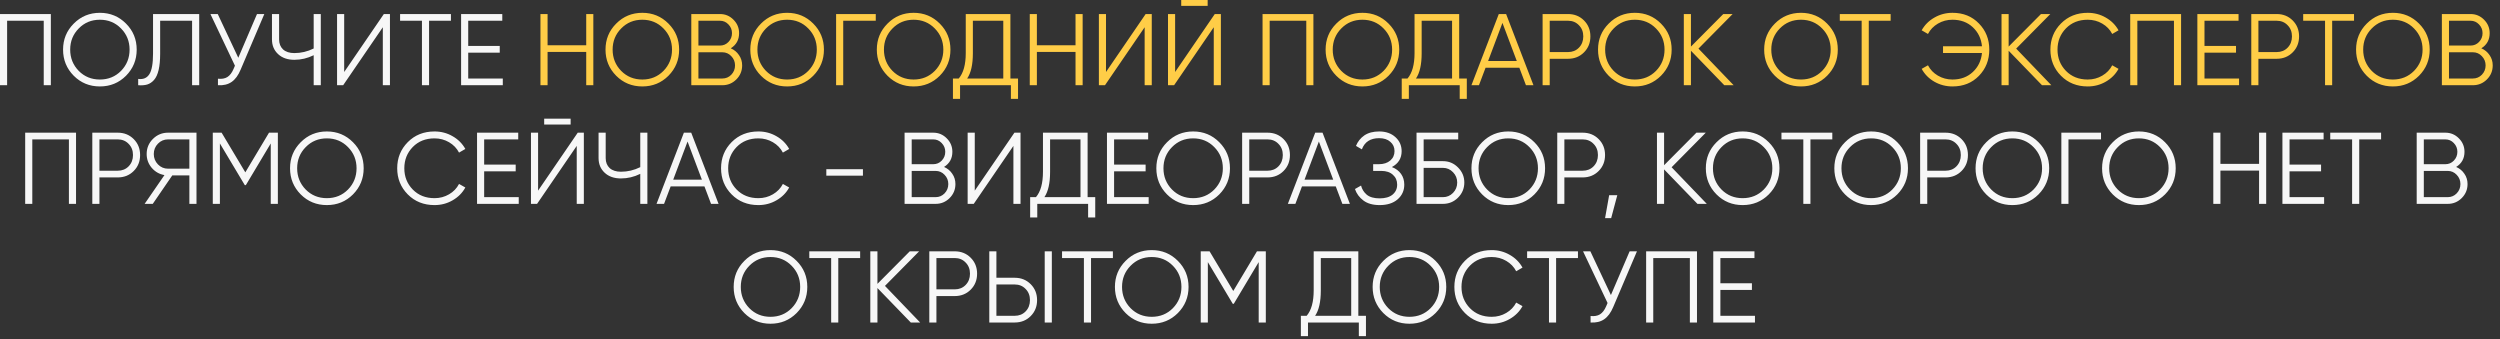
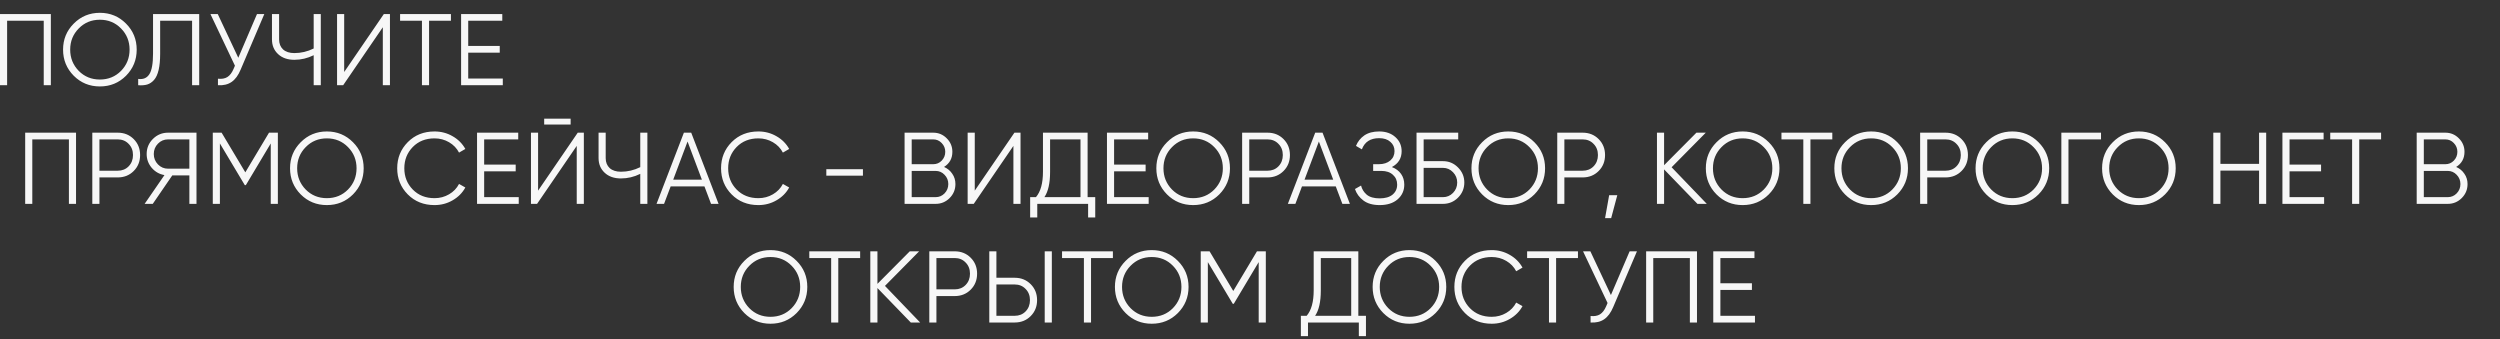
<svg xmlns="http://www.w3.org/2000/svg" width="295" height="40" viewBox="0 0 295 40" fill="none">
  <rect x="0" y="0" width="295" height="40" fill="#333333" stroke="none" />
  <path d="M6 1.656V10.056H5.16V2.448H0.84V10.056H3.91304e-05V1.656H6ZM14.87 8.94C14.03 9.78 13.002 10.2 11.786 10.2C10.57 10.2 9.542 9.78 8.702 8.94C7.862 8.092 7.442 7.064 7.442 5.856C7.442 4.648 7.862 3.624 8.702 2.784C9.542 1.936 10.57 1.512 11.786 1.512C13.002 1.512 14.03 1.936 14.87 2.784C15.71 3.624 16.13 4.648 16.13 5.856C16.13 7.064 15.71 8.092 14.87 8.94ZM9.29 8.364C9.962 9.044 10.794 9.384 11.786 9.384C12.778 9.384 13.61 9.044 14.282 8.364C14.954 7.676 15.29 6.84 15.29 5.856C15.29 4.872 14.954 4.04 14.282 3.36C13.61 2.672 12.778 2.328 11.786 2.328C10.794 2.328 9.962 2.672 9.29 3.36C8.618 4.04 8.282 4.872 8.282 5.856C8.282 6.84 8.618 7.676 9.29 8.364ZM16.306 10.056V9.312C16.89 9.392 17.326 9.212 17.614 8.772C17.91 8.324 18.058 7.508 18.058 6.324V1.656H23.506V10.056H22.666V2.448H18.898V6.348C18.898 7.108 18.838 7.744 18.718 8.256C18.598 8.768 18.418 9.16 18.178 9.432C17.946 9.696 17.678 9.876 17.374 9.972C17.078 10.06 16.722 10.088 16.306 10.056ZM30.326 1.656H31.19L28.394 8.22C28.114 8.892 27.758 9.376 27.326 9.672C26.894 9.968 26.358 10.096 25.718 10.056V9.288C26.166 9.336 26.534 9.272 26.822 9.096C27.118 8.912 27.362 8.596 27.554 8.148L27.722 7.752L24.83 1.656H25.694L28.118 6.816L30.326 1.656ZM37.014 1.656H37.853V10.056H37.014V6.516C36.285 6.876 35.526 7.056 34.733 7.056C33.934 7.056 33.294 6.832 32.813 6.384C32.334 5.936 32.093 5.36 32.093 4.656V1.656H32.934V4.656C32.934 5.144 33.09 5.536 33.401 5.832C33.721 6.12 34.166 6.264 34.733 6.264C35.526 6.264 36.285 6.084 37.014 5.724V1.656ZM45.173 10.056V3.216L40.493 10.056H39.773V1.656H40.614V8.496L45.294 1.656H46.014V10.056H45.173ZM53.21 1.656V2.448H50.63V10.056H49.79V2.448H47.21V1.656H53.21ZM55.25 9.264H59.33V10.056H54.41V1.656H59.27V2.448H55.25V5.424H58.97V6.216H55.25V9.264ZM8.971 15.656V24.056H8.131V16.448H3.811V24.056H2.971V15.656H8.971ZM13.893 15.656C14.645 15.656 15.273 15.908 15.777 16.412C16.281 16.916 16.533 17.544 16.533 18.296C16.533 19.048 16.281 19.676 15.777 20.18C15.273 20.684 14.645 20.936 13.893 20.936H11.733V24.056H10.893V15.656H13.893ZM13.893 20.144C14.413 20.144 14.841 19.972 15.177 19.628C15.521 19.276 15.693 18.832 15.693 18.296C15.693 17.76 15.521 17.32 15.177 16.976C14.841 16.624 14.413 16.448 13.893 16.448H11.733V20.144H13.893ZM23.186 15.656V24.056H22.346V20.696H20.33L18.026 24.056H17.066L19.406 20.66C18.806 20.556 18.306 20.272 17.906 19.808C17.506 19.336 17.306 18.792 17.306 18.176C17.306 17.48 17.55 16.888 18.038 16.4C18.534 15.904 19.13 15.656 19.826 15.656H23.186ZM19.826 19.904H22.346V16.448H19.826C19.362 16.448 18.966 16.616 18.638 16.952C18.31 17.288 18.146 17.696 18.146 18.176C18.146 18.648 18.31 19.056 18.638 19.4C18.966 19.736 19.362 19.904 19.826 19.904ZM32.788 15.656V24.056H31.948V16.928L29.008 21.848H28.887L25.948 16.928V24.056H25.108V15.656H26.151L28.948 20.336L31.744 15.656H32.788ZM41.653 22.94C40.813 23.78 39.785 24.2 38.569 24.2C37.353 24.2 36.325 23.78 35.485 22.94C34.645 22.092 34.225 21.064 34.225 19.856C34.225 18.648 34.645 17.624 35.485 16.784C36.325 15.936 37.353 15.512 38.569 15.512C39.785 15.512 40.813 15.936 41.653 16.784C42.493 17.624 42.913 18.648 42.913 19.856C42.913 21.064 42.493 22.092 41.653 22.94ZM36.073 22.364C36.745 23.044 37.577 23.384 38.569 23.384C39.561 23.384 40.393 23.044 41.065 22.364C41.737 21.676 42.073 20.84 42.073 19.856C42.073 18.872 41.737 18.04 41.065 17.36C40.393 16.672 39.561 16.328 38.569 16.328C37.577 16.328 36.745 16.672 36.073 17.36C35.401 18.04 35.065 18.872 35.065 19.856C35.065 20.84 35.401 21.676 36.073 22.364ZM51.274 24.2C50.002 24.2 48.95 23.78 48.118 22.94C47.286 22.1 46.87 21.072 46.87 19.856C46.87 18.64 47.286 17.612 48.118 16.772C48.95 15.932 50.002 15.512 51.274 15.512C52.05 15.512 52.762 15.7 53.41 16.076C54.058 16.444 54.558 16.944 54.91 17.576L54.166 18.008C53.902 17.496 53.51 17.088 52.99 16.784C52.47 16.48 51.898 16.328 51.274 16.328C50.226 16.328 49.37 16.668 48.706 17.348C48.042 18.028 47.71 18.864 47.71 19.856C47.71 20.848 48.042 21.684 48.706 22.364C49.37 23.044 50.226 23.384 51.274 23.384C51.898 23.384 52.47 23.232 52.99 22.928C53.51 22.624 53.902 22.216 54.166 21.704L54.91 22.124C54.566 22.756 54.066 23.26 53.41 23.636C52.762 24.012 52.05 24.2 51.274 24.2ZM57.131 23.264H61.211V24.056H56.291V15.656H61.151V16.448H57.131V19.424H60.851V20.216H57.131V23.264ZM64.214 14.696V14H67.334V14.696H64.214ZM68.054 24.056V17.216L63.374 24.056H62.654V15.656H63.494V22.496L68.174 15.656H68.894V24.056H68.054ZM75.551 15.656H76.391V24.056H75.551V20.516C74.823 20.876 74.063 21.056 73.271 21.056C72.471 21.056 71.831 20.832 71.351 20.384C70.871 19.936 70.631 19.36 70.631 18.656V15.656H71.471V18.656C71.471 19.144 71.627 19.536 71.939 19.832C72.259 20.12 72.703 20.264 73.271 20.264C74.063 20.264 74.823 20.084 75.551 19.724V15.656ZM83.903 24.056L83.123 21.992H79.139L78.359 24.056H77.471L80.699 15.656H81.563L84.791 24.056H83.903ZM79.439 21.2H82.823L81.131 16.7L79.439 21.2ZM89.489 24.2C88.216 24.2 87.165 23.78 86.332 22.94C85.501 22.1 85.085 21.072 85.085 19.856C85.085 18.64 85.501 17.612 86.332 16.772C87.165 15.932 88.216 15.512 89.489 15.512C90.264 15.512 90.977 15.7 91.624 16.076C92.272 16.444 92.772 16.944 93.124 17.576L92.38 18.008C92.117 17.496 91.725 17.088 91.204 16.784C90.684 16.48 90.112 16.328 89.489 16.328C88.441 16.328 87.585 16.668 86.921 17.348C86.257 18.028 85.924 18.864 85.924 19.856C85.924 20.848 86.257 21.684 86.921 22.364C87.585 23.044 88.441 23.384 89.489 23.384C90.112 23.384 90.684 23.232 91.204 22.928C91.725 22.624 92.117 22.216 92.38 21.704L93.124 22.124C92.781 22.756 92.281 23.26 91.624 23.636C90.977 24.012 90.264 24.2 89.489 24.2ZM97.506 20.732V19.964H101.826V20.732H97.506ZM111.396 19.7C111.804 19.876 112.128 20.144 112.368 20.504C112.616 20.856 112.74 21.26 112.74 21.716C112.74 22.364 112.512 22.916 112.056 23.372C111.6 23.828 111.048 24.056 110.4 24.056H106.74V15.656H110.124C110.748 15.656 111.28 15.88 111.72 16.328C112.16 16.768 112.38 17.296 112.38 17.912C112.38 18.696 112.052 19.292 111.396 19.7ZM110.124 16.448H107.58V19.376H110.124C110.516 19.376 110.848 19.236 111.12 18.956C111.4 18.668 111.54 18.32 111.54 17.912C111.54 17.512 111.4 17.168 111.12 16.88C110.848 16.592 110.516 16.448 110.124 16.448ZM110.4 23.264C110.816 23.264 111.168 23.116 111.456 22.82C111.752 22.516 111.9 22.148 111.9 21.716C111.9 21.292 111.752 20.928 111.456 20.624C111.168 20.32 110.816 20.168 110.4 20.168H107.58V23.264H110.4ZM119.582 24.056V17.216L114.902 24.056H114.182V15.656H115.022V22.496L119.702 15.656H120.422V24.056H119.582ZM128.338 23.264H129.238V25.664H128.398V24.056H122.398V25.664H121.558V23.264H122.242C122.794 22.616 123.07 21.616 123.07 20.264V15.656H128.338V23.264ZM123.238 23.264H127.498V16.448H123.91V20.288C123.91 21.616 123.686 22.608 123.238 23.264ZM131.463 23.264H135.543V24.056H130.623V15.656H135.483V16.448H131.463V19.424H135.183V20.216H131.463V23.264ZM143.876 22.94C143.036 23.78 142.008 24.2 140.792 24.2C139.576 24.2 138.548 23.78 137.708 22.94C136.868 22.092 136.448 21.064 136.448 19.856C136.448 18.648 136.868 17.624 137.708 16.784C138.548 15.936 139.576 15.512 140.792 15.512C142.008 15.512 143.036 15.936 143.876 16.784C144.716 17.624 145.136 18.648 145.136 19.856C145.136 21.064 144.716 22.092 143.876 22.94ZM138.296 22.364C138.968 23.044 139.8 23.384 140.792 23.384C141.784 23.384 142.616 23.044 143.288 22.364C143.96 21.676 144.296 20.84 144.296 19.856C144.296 18.872 143.96 18.04 143.288 17.36C142.616 16.672 141.784 16.328 140.792 16.328C139.8 16.328 138.968 16.672 138.296 17.36C137.624 18.04 137.288 18.872 137.288 19.856C137.288 20.84 137.624 21.676 138.296 22.364ZM149.572 15.656C150.324 15.656 150.952 15.908 151.456 16.412C151.96 16.916 152.212 17.544 152.212 18.296C152.212 19.048 151.96 19.676 151.456 20.18C150.952 20.684 150.324 20.936 149.572 20.936H147.412V24.056H146.572V15.656H149.572ZM149.572 20.144C150.092 20.144 150.52 19.972 150.856 19.628C151.2 19.276 151.372 18.832 151.372 18.296C151.372 17.76 151.2 17.32 150.856 16.976C150.52 16.624 150.092 16.448 149.572 16.448H147.412V20.144H149.572ZM158.399 24.056L157.619 21.992H153.635L152.855 24.056H151.967L155.195 15.656H156.059L159.287 24.056H158.399ZM153.935 21.2H157.319L155.627 16.7L153.935 21.2ZM164.241 19.712C164.705 19.888 165.065 20.156 165.321 20.516C165.577 20.876 165.705 21.3 165.705 21.788C165.705 22.492 165.441 23.072 164.913 23.528C164.393 23.976 163.689 24.2 162.801 24.2C162.001 24.2 161.361 24.02 160.881 23.66C160.401 23.3 160.069 22.848 159.885 22.304L160.605 21.896C160.709 22.32 160.933 22.68 161.277 22.976C161.629 23.264 162.137 23.408 162.801 23.408C163.457 23.408 163.965 23.26 164.325 22.964C164.685 22.66 164.865 22.268 164.865 21.788C164.865 21.308 164.697 20.92 164.361 20.624C164.033 20.32 163.577 20.168 162.993 20.168H162.033V19.376H162.693C163.261 19.376 163.713 19.232 164.049 18.944C164.385 18.656 164.553 18.284 164.553 17.828C164.553 17.38 164.389 17.016 164.061 16.736C163.741 16.448 163.301 16.304 162.741 16.304C161.709 16.304 161.029 16.744 160.701 17.624L160.005 17.216C160.213 16.704 160.541 16.292 160.989 15.98C161.445 15.668 162.029 15.512 162.741 15.512C163.533 15.512 164.173 15.736 164.661 16.184C165.149 16.624 165.393 17.176 165.393 17.84C165.393 18.68 165.009 19.304 164.241 19.712ZM170.27 19.016C170.966 19.016 171.558 19.264 172.046 19.76C172.542 20.256 172.79 20.848 172.79 21.536C172.79 22.232 172.542 22.828 172.046 23.324C171.558 23.812 170.966 24.056 170.27 24.056H167.15V15.656H172.07V16.448H167.99V19.016H170.27ZM170.27 23.264C170.734 23.264 171.13 23.096 171.458 22.76C171.786 22.424 171.95 22.016 171.95 21.536C171.95 21.064 171.786 20.66 171.458 20.324C171.13 19.98 170.734 19.808 170.27 19.808H167.99V23.264H170.27ZM181.059 22.94C180.219 23.78 179.191 24.2 177.975 24.2C176.759 24.2 175.731 23.78 174.891 22.94C174.051 22.092 173.631 21.064 173.631 19.856C173.631 18.648 174.051 17.624 174.891 16.784C175.731 15.936 176.759 15.512 177.975 15.512C179.191 15.512 180.219 15.936 181.059 16.784C181.899 17.624 182.319 18.648 182.319 19.856C182.319 21.064 181.899 22.092 181.059 22.94ZM175.479 22.364C176.151 23.044 176.983 23.384 177.975 23.384C178.967 23.384 179.799 23.044 180.471 22.364C181.143 21.676 181.479 20.84 181.479 19.856C181.479 18.872 181.143 18.04 180.471 17.36C179.799 16.672 178.967 16.328 177.975 16.328C176.983 16.328 176.151 16.672 175.479 17.36C174.807 18.04 174.471 18.872 174.471 19.856C174.471 20.84 174.807 21.676 175.479 22.364ZM186.756 15.656C187.508 15.656 188.136 15.908 188.64 16.412C189.144 16.916 189.396 17.544 189.396 18.296C189.396 19.048 189.144 19.676 188.64 20.18C188.136 20.684 187.508 20.936 186.756 20.936H184.596V24.056H183.756V15.656H186.756ZM186.756 20.144C187.276 20.144 187.704 19.972 188.04 19.628C188.384 19.276 188.556 18.832 188.556 18.296C188.556 17.76 188.384 17.32 188.04 16.976C187.704 16.624 187.276 16.448 186.756 16.448H184.596V20.144H186.756ZM190.839 23.036L190.119 25.736H189.399L189.879 23.036H190.839ZM201.402 24.056H200.298L196.362 19.988V24.056H195.522V15.656H196.362V19.496L200.178 15.656H201.282L197.25 19.736L201.402 24.056ZM208.716 22.94C207.876 23.78 206.848 24.2 205.632 24.2C204.416 24.2 203.388 23.78 202.548 22.94C201.708 22.092 201.288 21.064 201.288 19.856C201.288 18.648 201.708 17.624 202.548 16.784C203.388 15.936 204.416 15.512 205.632 15.512C206.848 15.512 207.876 15.936 208.716 16.784C209.556 17.624 209.976 18.648 209.976 19.856C209.976 21.064 209.556 22.092 208.716 22.94ZM203.136 22.364C203.808 23.044 204.64 23.384 205.632 23.384C206.624 23.384 207.456 23.044 208.128 22.364C208.8 21.676 209.136 20.84 209.136 19.856C209.136 18.872 208.8 18.04 208.128 17.36C207.456 16.672 206.624 16.328 205.632 16.328C204.64 16.328 203.808 16.672 203.136 17.36C202.464 18.04 202.128 18.872 202.128 19.856C202.128 20.84 202.464 21.676 203.136 22.364ZM216.212 15.656V16.448H213.632V24.056H212.792V16.448H210.212V15.656H216.212ZM223.88 22.94C223.04 23.78 222.012 24.2 220.796 24.2C219.58 24.2 218.552 23.78 217.712 22.94C216.872 22.092 216.452 21.064 216.452 19.856C216.452 18.648 216.872 17.624 217.712 16.784C218.552 15.936 219.58 15.512 220.796 15.512C222.012 15.512 223.04 15.936 223.88 16.784C224.72 17.624 225.14 18.648 225.14 19.856C225.14 21.064 224.72 22.092 223.88 22.94ZM218.3 22.364C218.972 23.044 219.804 23.384 220.796 23.384C221.788 23.384 222.62 23.044 223.292 22.364C223.964 21.676 224.3 20.84 224.3 19.856C224.3 18.872 223.964 18.04 223.292 17.36C222.62 16.672 221.788 16.328 220.796 16.328C219.804 16.328 218.972 16.672 218.3 17.36C217.628 18.04 217.292 18.872 217.292 19.856C217.292 20.84 217.628 21.676 218.3 22.364ZM229.576 15.656C230.328 15.656 230.956 15.908 231.46 16.412C231.964 16.916 232.216 17.544 232.216 18.296C232.216 19.048 231.964 19.676 231.46 20.18C230.956 20.684 230.328 20.936 229.576 20.936H227.416V24.056H226.576V15.656H229.576ZM229.576 20.144C230.096 20.144 230.524 19.972 230.86 19.628C231.204 19.276 231.376 18.832 231.376 18.296C231.376 17.76 231.204 17.32 230.86 16.976C230.524 16.624 230.096 16.448 229.576 16.448H227.416V20.144H229.576ZM240.544 22.94C239.704 23.78 238.676 24.2 237.46 24.2C236.244 24.2 235.216 23.78 234.376 22.94C233.536 22.092 233.116 21.064 233.116 19.856C233.116 18.648 233.536 17.624 234.376 16.784C235.216 15.936 236.244 15.512 237.46 15.512C238.676 15.512 239.704 15.936 240.544 16.784C241.384 17.624 241.804 18.648 241.804 19.856C241.804 21.064 241.384 22.092 240.544 22.94ZM234.964 22.364C235.636 23.044 236.468 23.384 237.46 23.384C238.452 23.384 239.284 23.044 239.956 22.364C240.628 21.676 240.964 20.84 240.964 19.856C240.964 18.872 240.628 18.04 239.956 17.36C239.284 16.672 238.452 16.328 237.46 16.328C236.468 16.328 235.636 16.672 234.964 17.36C234.292 18.04 233.956 18.872 233.956 19.856C233.956 20.84 234.292 21.676 234.964 22.364ZM247.92 15.656V16.448H244.08V24.056H243.24V15.656H247.92ZM255.473 22.94C254.633 23.78 253.605 24.2 252.389 24.2C251.173 24.2 250.145 23.78 249.305 22.94C248.465 22.092 248.045 21.064 248.045 19.856C248.045 18.648 248.465 17.624 249.305 16.784C250.145 15.936 251.173 15.512 252.389 15.512C253.605 15.512 254.633 15.936 255.473 16.784C256.313 17.624 256.733 18.648 256.733 19.856C256.733 21.064 256.313 22.092 255.473 22.94ZM249.893 22.364C250.565 23.044 251.397 23.384 252.389 23.384C253.381 23.384 254.213 23.044 254.885 22.364C255.557 21.676 255.893 20.84 255.893 19.856C255.893 18.872 255.557 18.04 254.885 17.36C254.213 16.672 253.381 16.328 252.389 16.328C251.397 16.328 250.565 16.672 249.893 17.36C249.221 18.04 248.885 18.872 248.885 19.856C248.885 20.84 249.221 21.676 249.893 22.364ZM266.57 15.656H267.41V24.056H266.57V20.132H262.01V24.056H261.17V15.656H262.01V19.34H266.57V15.656ZM270.166 23.264H274.246V24.056H269.326V15.656H274.186V16.448H270.166V19.424H273.886V20.216H270.166V23.264ZM280.969 15.656V16.448H278.389V24.056H277.549V16.448H274.969V15.656H280.969ZM289.826 19.7C290.234 19.876 290.558 20.144 290.798 20.504C291.046 20.856 291.17 21.26 291.17 21.716C291.17 22.364 290.942 22.916 290.486 23.372C290.03 23.828 289.478 24.056 288.83 24.056H285.17V15.656H288.554C289.178 15.656 289.71 15.88 290.15 16.328C290.59 16.768 290.81 17.296 290.81 17.912C290.81 18.696 290.482 19.292 289.826 19.7ZM288.554 16.448H286.01V19.376H288.554C288.946 19.376 289.278 19.236 289.55 18.956C289.83 18.668 289.97 18.32 289.97 17.912C289.97 17.512 289.83 17.168 289.55 16.88C289.278 16.592 288.946 16.448 288.554 16.448ZM288.83 23.264C289.246 23.264 289.598 23.116 289.886 22.82C290.182 22.516 290.33 22.148 290.33 21.716C290.33 21.292 290.182 20.928 289.886 20.624C289.598 20.32 289.246 20.168 288.83 20.168H286.01V23.264H288.83ZM94.001 36.94C93.161 37.78 92.133 38.2 90.917 38.2C89.701 38.2 88.673 37.78 87.833 36.94C86.993 36.092 86.573 35.064 86.573 33.856C86.573 32.648 86.993 31.624 87.833 30.784C88.673 29.936 89.701 29.512 90.917 29.512C92.133 29.512 93.161 29.936 94.001 30.784C94.841 31.624 95.261 32.648 95.261 33.856C95.261 35.064 94.841 36.092 94.001 36.94ZM88.421 36.364C89.093 37.044 89.925 37.384 90.917 37.384C91.909 37.384 92.741 37.044 93.413 36.364C94.085 35.676 94.421 34.84 94.421 33.856C94.421 32.872 94.085 32.04 93.413 31.36C92.741 30.672 91.909 30.328 90.917 30.328C89.925 30.328 89.093 30.672 88.421 31.36C87.749 32.04 87.413 32.872 87.413 33.856C87.413 34.84 87.749 35.676 88.421 36.364ZM101.497 29.656V30.448H98.917V38.056H98.077V30.448H95.497V29.656H101.497ZM108.577 38.056H107.473L103.537 33.988V38.056H102.697V29.656H103.537V33.496L107.353 29.656H108.457L104.425 33.736L108.577 38.056ZM112.658 29.656C113.41 29.656 114.038 29.908 114.542 30.412C115.046 30.916 115.298 31.544 115.298 32.296C115.298 33.048 115.046 33.676 114.542 34.18C114.038 34.684 113.41 34.936 112.658 34.936H110.498V38.056H109.658V29.656H112.658ZM112.658 34.144C113.178 34.144 113.606 33.972 113.942 33.628C114.286 33.276 114.458 32.832 114.458 32.296C114.458 31.76 114.286 31.32 113.942 30.976C113.606 30.624 113.178 30.448 112.658 30.448H110.498V34.144H112.658ZM116.736 38.056V29.656H117.576V32.776H119.736C120.488 32.776 121.116 33.028 121.62 33.532C122.124 34.036 122.376 34.664 122.376 35.416C122.376 36.168 122.124 36.796 121.62 37.3C121.116 37.804 120.488 38.056 119.736 38.056H116.736ZM123.276 38.056V29.656H124.116V38.056H123.276ZM117.576 37.264H119.736C120.256 37.264 120.684 37.092 121.02 36.748C121.364 36.396 121.536 35.952 121.536 35.416C121.536 34.88 121.364 34.44 121.02 34.096C120.684 33.744 120.256 33.568 119.736 33.568H117.576V37.264ZM131.321 29.656V30.448H128.741V38.056H127.901V30.448H125.321V29.656H131.321ZM138.989 36.94C138.149 37.78 137.121 38.2 135.905 38.2C134.689 38.2 133.661 37.78 132.821 36.94C131.981 36.092 131.561 35.064 131.561 33.856C131.561 32.648 131.981 31.624 132.821 30.784C133.661 29.936 134.689 29.512 135.905 29.512C137.121 29.512 138.149 29.936 138.989 30.784C139.829 31.624 140.249 32.648 140.249 33.856C140.249 35.064 139.829 36.092 138.989 36.94ZM133.409 36.364C134.081 37.044 134.913 37.384 135.905 37.384C136.897 37.384 137.729 37.044 138.401 36.364C139.073 35.676 139.409 34.84 139.409 33.856C139.409 32.872 139.073 32.04 138.401 31.36C137.729 30.672 136.897 30.328 135.905 30.328C134.913 30.328 134.081 30.672 133.409 31.36C132.737 32.04 132.401 32.872 132.401 33.856C132.401 34.84 132.737 35.676 133.409 36.364ZM149.366 29.656V38.056H148.526V30.928L145.586 35.848H145.466L142.526 30.928V38.056H141.686V29.656H142.73L145.526 34.336L148.322 29.656H149.366ZM160.283 37.264H161.183V39.664H160.343V38.056H154.343V39.664H153.503V37.264H154.187C154.739 36.616 155.015 35.616 155.015 34.264V29.656H160.283V37.264ZM155.183 37.264H159.443V30.448H155.855V34.288C155.855 35.616 155.631 36.608 155.183 37.264ZM169.399 36.94C168.559 37.78 167.531 38.2 166.315 38.2C165.099 38.2 164.071 37.78 163.231 36.94C162.391 36.092 161.971 35.064 161.971 33.856C161.971 32.648 162.391 31.624 163.231 30.784C164.071 29.936 165.099 29.512 166.315 29.512C167.531 29.512 168.559 29.936 169.399 30.784C170.239 31.624 170.659 32.648 170.659 33.856C170.659 35.064 170.239 36.092 169.399 36.94ZM163.819 36.364C164.491 37.044 165.323 37.384 166.315 37.384C167.307 37.384 168.139 37.044 168.811 36.364C169.483 35.676 169.819 34.84 169.819 33.856C169.819 32.872 169.483 32.04 168.811 31.36C168.139 30.672 167.307 30.328 166.315 30.328C165.323 30.328 164.491 30.672 163.819 31.36C163.147 32.04 162.811 32.872 162.811 33.856C162.811 34.84 163.147 35.676 163.819 36.364ZM176.02 38.2C174.748 38.2 173.696 37.78 172.864 36.94C172.032 36.1 171.616 35.072 171.616 33.856C171.616 32.64 172.032 31.612 172.864 30.772C173.696 29.932 174.748 29.512 176.02 29.512C176.796 29.512 177.508 29.7 178.156 30.076C178.804 30.444 179.304 30.944 179.656 31.576L178.912 32.008C178.648 31.496 178.256 31.088 177.736 30.784C177.216 30.48 176.644 30.328 176.02 30.328C174.972 30.328 174.116 30.668 173.452 31.348C172.788 32.028 172.456 32.864 172.456 33.856C172.456 34.848 172.788 35.684 173.452 36.364C174.116 37.044 174.972 37.384 176.02 37.384C176.644 37.384 177.216 37.232 177.736 36.928C178.256 36.624 178.648 36.216 178.912 35.704L179.656 36.124C179.312 36.756 178.812 37.26 178.156 37.636C177.508 38.012 176.796 38.2 176.02 38.2ZM186.2 29.656V30.448H183.62V38.056H182.78V30.448H180.2V29.656H186.2ZM192.296 29.656H193.16L190.364 36.22C190.084 36.892 189.728 37.376 189.296 37.672C188.864 37.968 188.328 38.096 187.688 38.056V37.288C188.136 37.336 188.504 37.272 188.792 37.096C189.088 36.912 189.332 36.596 189.524 36.148L189.692 35.752L186.8 29.656H187.664L190.088 34.816L192.296 29.656ZM200.244 29.656V38.056H199.404V30.448H195.084V38.056H194.244V29.656H200.244ZM203.006 37.264H207.086V38.056H202.166V29.656H207.026V30.448H203.006V33.424H206.726V34.216H203.006V37.264Z" fill="#F7F7F7" />
-   <path d="M69.174 1.656H70.013V10.056H69.174V6.132H64.614V10.056H63.773V1.656H64.614V5.34H69.174V1.656ZM78.878 8.94C78.038 9.78 77.01 10.2 75.794 10.2C74.578 10.2 73.55 9.78 72.71 8.94C71.87 8.092 71.45 7.064 71.45 5.856C71.45 4.648 71.87 3.624 72.71 2.784C73.55 1.936 74.578 1.512 75.794 1.512C77.01 1.512 78.038 1.936 78.878 2.784C79.718 3.624 80.138 4.648 80.138 5.856C80.138 7.064 79.718 8.092 78.878 8.94ZM73.298 8.364C73.97 9.044 74.802 9.384 75.794 9.384C76.786 9.384 77.618 9.044 78.29 8.364C78.962 7.676 79.298 6.84 79.298 5.856C79.298 4.872 78.962 4.04 78.29 3.36C77.618 2.672 76.786 2.328 75.794 2.328C74.802 2.328 73.97 2.672 73.298 3.36C72.626 4.04 72.29 4.872 72.29 5.856C72.29 6.84 72.626 7.676 73.298 8.364ZM86.23 5.7C86.638 5.876 86.962 6.144 87.202 6.504C87.45 6.856 87.574 7.26 87.574 7.716C87.574 8.364 87.346 8.916 86.89 9.372C86.434 9.828 85.882 10.056 85.234 10.056H81.574V1.656H84.958C85.582 1.656 86.114 1.88 86.554 2.328C86.994 2.768 87.214 3.296 87.214 3.912C87.214 4.696 86.886 5.292 86.23 5.7ZM84.958 2.448H82.414V5.376H84.958C85.35 5.376 85.682 5.236 85.954 4.956C86.234 4.668 86.374 4.32 86.374 3.912C86.374 3.512 86.234 3.168 85.954 2.88C85.682 2.592 85.35 2.448 84.958 2.448ZM85.234 9.264C85.65 9.264 86.002 9.116 86.29 8.82C86.586 8.516 86.734 8.148 86.734 7.716C86.734 7.292 86.586 6.928 86.29 6.624C86.002 6.32 85.65 6.168 85.234 6.168H82.414V9.264H85.234ZM95.964 8.94C95.124 9.78 94.096 10.2 92.88 10.2C91.664 10.2 90.636 9.78 89.796 8.94C88.956 8.092 88.536 7.064 88.536 5.856C88.536 4.648 88.956 3.624 89.796 2.784C90.636 1.936 91.664 1.512 92.88 1.512C94.096 1.512 95.124 1.936 95.964 2.784C96.804 3.624 97.224 4.648 97.224 5.856C97.224 7.064 96.804 8.092 95.964 8.94ZM90.384 8.364C91.056 9.044 91.888 9.384 92.88 9.384C93.872 9.384 94.704 9.044 95.376 8.364C96.048 7.676 96.384 6.84 96.384 5.856C96.384 4.872 96.048 4.04 95.376 3.36C94.704 2.672 93.872 2.328 92.88 2.328C91.888 2.328 91.056 2.672 90.384 3.36C89.712 4.04 89.376 4.872 89.376 5.856C89.376 6.84 89.712 7.676 90.384 8.364ZM103.34 1.656V2.448H99.5V10.056H98.66V1.656H103.34ZM110.893 8.94C110.053 9.78 109.025 10.2 107.809 10.2C106.593 10.2 105.565 9.78 104.725 8.94C103.885 8.092 103.465 7.064 103.465 5.856C103.465 4.648 103.885 3.624 104.725 2.784C105.565 1.936 106.593 1.512 107.809 1.512C109.025 1.512 110.053 1.936 110.893 2.784C111.733 3.624 112.153 4.648 112.153 5.856C112.153 7.064 111.733 8.092 110.893 8.94ZM105.313 8.364C105.985 9.044 106.817 9.384 107.809 9.384C108.801 9.384 109.633 9.044 110.305 8.364C110.977 7.676 111.313 6.84 111.313 5.856C111.313 4.872 110.977 4.04 110.305 3.36C109.633 2.672 108.801 2.328 107.809 2.328C106.817 2.328 105.985 2.672 105.313 3.36C104.641 4.04 104.305 4.872 104.305 5.856C104.305 6.84 104.641 7.676 105.313 8.364ZM119.227 9.264H120.127V11.664H119.287V10.056H113.287V11.664H112.447V9.264H113.131C113.683 8.616 113.959 7.616 113.959 6.264V1.656H119.227V9.264ZM114.127 9.264H118.387V2.448H114.799V6.288C114.799 7.616 114.575 8.608 114.127 9.264ZM126.912 1.656H127.752V10.056H126.912V6.132H122.352V10.056H121.512V1.656H122.352V5.34H126.912V1.656ZM135.068 10.056V3.216L130.388 10.056H129.668V1.656H130.508V8.496L135.188 1.656H135.908V10.056H135.068ZM139.384 0.696V0H142.504V0.696H139.384ZM143.224 10.056V3.216L138.544 10.056H137.824V1.656H138.664V8.496L143.344 1.656H144.064V10.056H143.224ZM154.981 1.656V10.056H154.141V2.448H149.821V10.056H148.981V1.656H154.981ZM163.85 8.94C163.01 9.78 161.982 10.2 160.766 10.2C159.55 10.2 158.522 9.78 157.682 8.94C156.842 8.092 156.422 7.064 156.422 5.856C156.422 4.648 156.842 3.624 157.682 2.784C158.522 1.936 159.55 1.512 160.766 1.512C161.982 1.512 163.01 1.936 163.85 2.784C164.69 3.624 165.11 4.648 165.11 5.856C165.11 7.064 164.69 8.092 163.85 8.94ZM158.27 8.364C158.942 9.044 159.774 9.384 160.766 9.384C161.758 9.384 162.59 9.044 163.262 8.364C163.934 7.676 164.27 6.84 164.27 5.856C164.27 4.872 163.934 4.04 163.262 3.36C162.59 2.672 161.758 2.328 160.766 2.328C159.774 2.328 158.942 2.672 158.27 3.36C157.598 4.04 157.262 4.872 157.262 5.856C157.262 6.84 157.598 7.676 158.27 8.364ZM172.184 9.264H173.084V11.664H172.244V10.056H166.244V11.664H165.404V9.264H166.088C166.64 8.616 166.916 7.616 166.916 6.264V1.656H172.184V9.264ZM167.084 9.264H171.344V2.448H167.756V6.288C167.756 7.616 167.532 8.608 167.084 9.264ZM180.061 10.056L179.281 7.992H175.297L174.517 10.056H173.629L176.857 1.656H177.721L180.949 10.056H180.061ZM175.597 7.2H178.981L177.289 2.7L175.597 7.2ZM185.027 1.656C185.779 1.656 186.407 1.908 186.911 2.412C187.415 2.916 187.667 3.544 187.667 4.296C187.667 5.048 187.415 5.676 186.911 6.18C186.407 6.684 185.779 6.936 185.027 6.936H182.867V10.056H182.027V1.656H185.027ZM185.027 6.144C185.547 6.144 185.975 5.972 186.311 5.628C186.655 5.276 186.827 4.832 186.827 4.296C186.827 3.76 186.655 3.32 186.311 2.976C185.975 2.624 185.547 2.448 185.027 2.448H182.867V6.144H185.027ZM195.995 8.94C195.155 9.78 194.127 10.2 192.911 10.2C191.695 10.2 190.667 9.78 189.827 8.94C188.987 8.092 188.567 7.064 188.567 5.856C188.567 4.648 188.987 3.624 189.827 2.784C190.667 1.936 191.695 1.512 192.911 1.512C194.127 1.512 195.155 1.936 195.995 2.784C196.835 3.624 197.255 4.648 197.255 5.856C197.255 7.064 196.835 8.092 195.995 8.94ZM190.415 8.364C191.087 9.044 191.919 9.384 192.911 9.384C193.903 9.384 194.735 9.044 195.407 8.364C196.079 7.676 196.415 6.84 196.415 5.856C196.415 4.872 196.079 4.04 195.407 3.36C194.735 2.672 193.903 2.328 192.911 2.328C191.919 2.328 191.087 2.672 190.415 3.36C189.743 4.04 189.407 4.872 189.407 5.856C189.407 6.84 189.743 7.676 190.415 8.364ZM204.571 10.056H203.467L199.531 5.988V10.056H198.691V1.656H199.531V5.496L203.347 1.656H204.451L200.419 5.736L204.571 10.056ZM215.6 8.94C214.76 9.78 213.732 10.2 212.516 10.2C211.3 10.2 210.272 9.78 209.432 8.94C208.592 8.092 208.172 7.064 208.172 5.856C208.172 4.648 208.592 3.624 209.432 2.784C210.272 1.936 211.3 1.512 212.516 1.512C213.732 1.512 214.76 1.936 215.6 2.784C216.44 3.624 216.86 4.648 216.86 5.856C216.86 7.064 216.44 8.092 215.6 8.94ZM210.02 8.364C210.692 9.044 211.524 9.384 212.516 9.384C213.508 9.384 214.34 9.044 215.012 8.364C215.684 7.676 216.02 6.84 216.02 5.856C216.02 4.872 215.684 4.04 215.012 3.36C214.34 2.672 213.508 2.328 212.516 2.328C211.524 2.328 210.692 2.672 210.02 3.36C209.348 4.04 209.012 4.872 209.012 5.856C209.012 6.84 209.348 7.676 210.02 8.364ZM223.096 1.656V2.448H220.516V10.056H219.676V2.448H217.096V1.656H223.096ZM230.393 1.512C231.665 1.512 232.705 1.932 233.513 2.772C234.329 3.604 234.737 4.632 234.737 5.856C234.737 7.08 234.329 8.112 233.513 8.952C232.705 9.784 231.665 10.2 230.393 10.2C229.617 10.2 228.901 10.012 228.245 9.636C227.597 9.26 227.101 8.756 226.757 8.124L227.501 7.704C227.765 8.216 228.157 8.624 228.677 8.928C229.197 9.232 229.769 9.384 230.393 9.384C231.361 9.384 232.161 9.088 232.793 8.496C233.425 7.904 233.785 7.156 233.873 6.252H229.277V5.46H233.873C233.785 4.556 233.425 3.808 232.793 3.216C232.161 2.624 231.361 2.328 230.393 2.328C229.769 2.328 229.197 2.48 228.677 2.784C228.157 3.088 227.765 3.496 227.501 4.008L226.757 3.576C227.109 2.944 227.609 2.444 228.257 2.076C228.905 1.7 229.617 1.512 230.393 1.512ZM242.06 10.056H240.956L237.02 5.988V10.056H236.18V1.656H237.02V5.496L240.836 1.656H241.94L237.908 5.736L242.06 10.056ZM246.35 10.2C245.078 10.2 244.026 9.78 243.194 8.94C242.362 8.1 241.946 7.072 241.946 5.856C241.946 4.64 242.362 3.612 243.194 2.772C244.026 1.932 245.078 1.512 246.35 1.512C247.126 1.512 247.838 1.7 248.486 2.076C249.134 2.444 249.634 2.944 249.986 3.576L249.242 4.008C248.978 3.496 248.586 3.088 248.066 2.784C247.546 2.48 246.974 2.328 246.35 2.328C245.302 2.328 244.446 2.668 243.782 3.348C243.118 4.028 242.786 4.864 242.786 5.856C242.786 6.848 243.118 7.684 243.782 8.364C244.446 9.044 245.302 9.384 246.35 9.384C246.974 9.384 247.546 9.232 248.066 8.928C248.586 8.624 248.978 8.216 249.242 7.704L249.986 8.124C249.642 8.756 249.142 9.26 248.486 9.636C247.838 10.012 247.126 10.2 246.35 10.2ZM257.367 1.656V10.056H256.527V2.448H252.207V10.056H251.367V1.656H257.367ZM260.129 9.264H264.209V10.056H259.289V1.656H264.149V2.448H260.129V5.424H263.849V6.216H260.129V9.264ZM268.652 1.656C269.404 1.656 270.032 1.908 270.536 2.412C271.04 2.916 271.292 3.544 271.292 4.296C271.292 5.048 271.04 5.676 270.536 6.18C270.032 6.684 269.404 6.936 268.652 6.936H266.492V10.056H265.652V1.656H268.652ZM268.652 6.144C269.172 6.144 269.6 5.972 269.936 5.628C270.28 5.276 270.452 4.832 270.452 4.296C270.452 3.76 270.28 3.32 269.936 2.976C269.6 2.624 269.172 2.448 268.652 2.448H266.492V6.144H268.652ZM277.776 1.656V2.448H275.196V10.056H274.356V2.448H271.776V1.656H277.776ZM285.444 8.94C284.604 9.78 283.576 10.2 282.36 10.2C281.144 10.2 280.116 9.78 279.276 8.94C278.436 8.092 278.016 7.064 278.016 5.856C278.016 4.648 278.436 3.624 279.276 2.784C280.116 1.936 281.144 1.512 282.36 1.512C283.576 1.512 284.604 1.936 285.444 2.784C286.284 3.624 286.704 4.648 286.704 5.856C286.704 7.064 286.284 8.092 285.444 8.94ZM279.864 8.364C280.536 9.044 281.368 9.384 282.36 9.384C283.352 9.384 284.184 9.044 284.856 8.364C285.528 7.676 285.864 6.84 285.864 5.856C285.864 4.872 285.528 4.04 284.856 3.36C284.184 2.672 283.352 2.328 282.36 2.328C281.368 2.328 280.536 2.672 279.864 3.36C279.192 4.04 278.856 4.872 278.856 5.856C278.856 6.84 279.192 7.676 279.864 8.364ZM292.797 5.7C293.205 5.876 293.529 6.144 293.769 6.504C294.017 6.856 294.141 7.26 294.141 7.716C294.141 8.364 293.913 8.916 293.457 9.372C293.001 9.828 292.449 10.056 291.801 10.056H288.141V1.656H291.525C292.149 1.656 292.681 1.88 293.121 2.328C293.561 2.768 293.781 3.296 293.781 3.912C293.781 4.696 293.453 5.292 292.797 5.7ZM291.525 2.448H288.981V5.376H291.525C291.917 5.376 292.249 5.236 292.521 4.956C292.801 4.668 292.941 4.32 292.941 3.912C292.941 3.512 292.801 3.168 292.521 2.88C292.249 2.592 291.917 2.448 291.525 2.448ZM291.801 9.264C292.217 9.264 292.569 9.116 292.857 8.82C293.153 8.516 293.301 8.148 293.301 7.716C293.301 7.292 293.153 6.928 292.857 6.624C292.569 6.32 292.217 6.168 291.801 6.168H288.981V9.264H291.801Z" fill="#FFCD47" />
</svg>